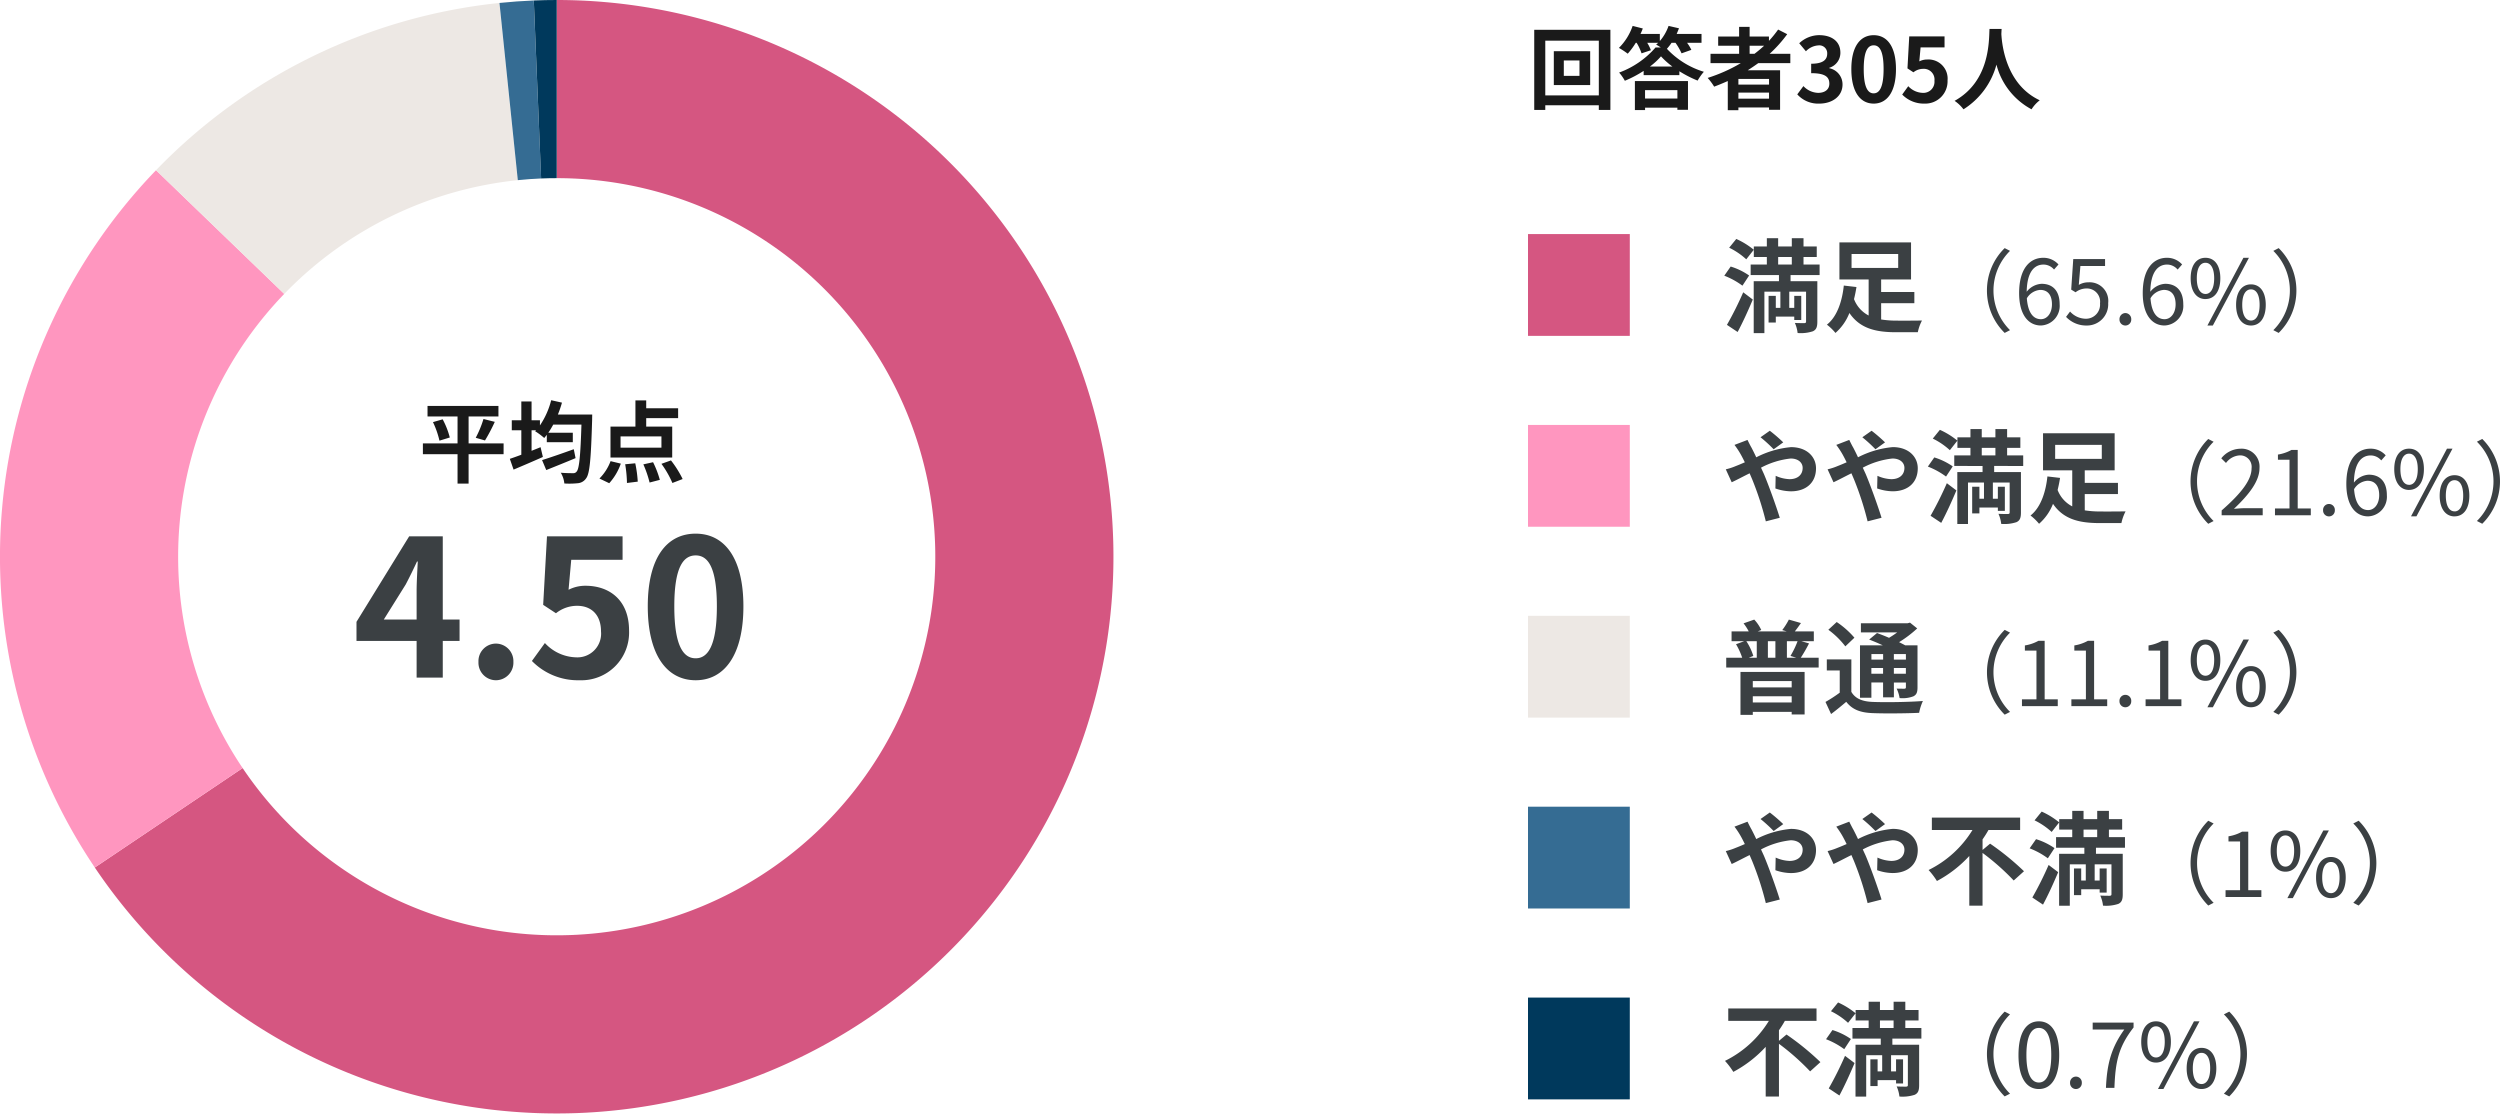
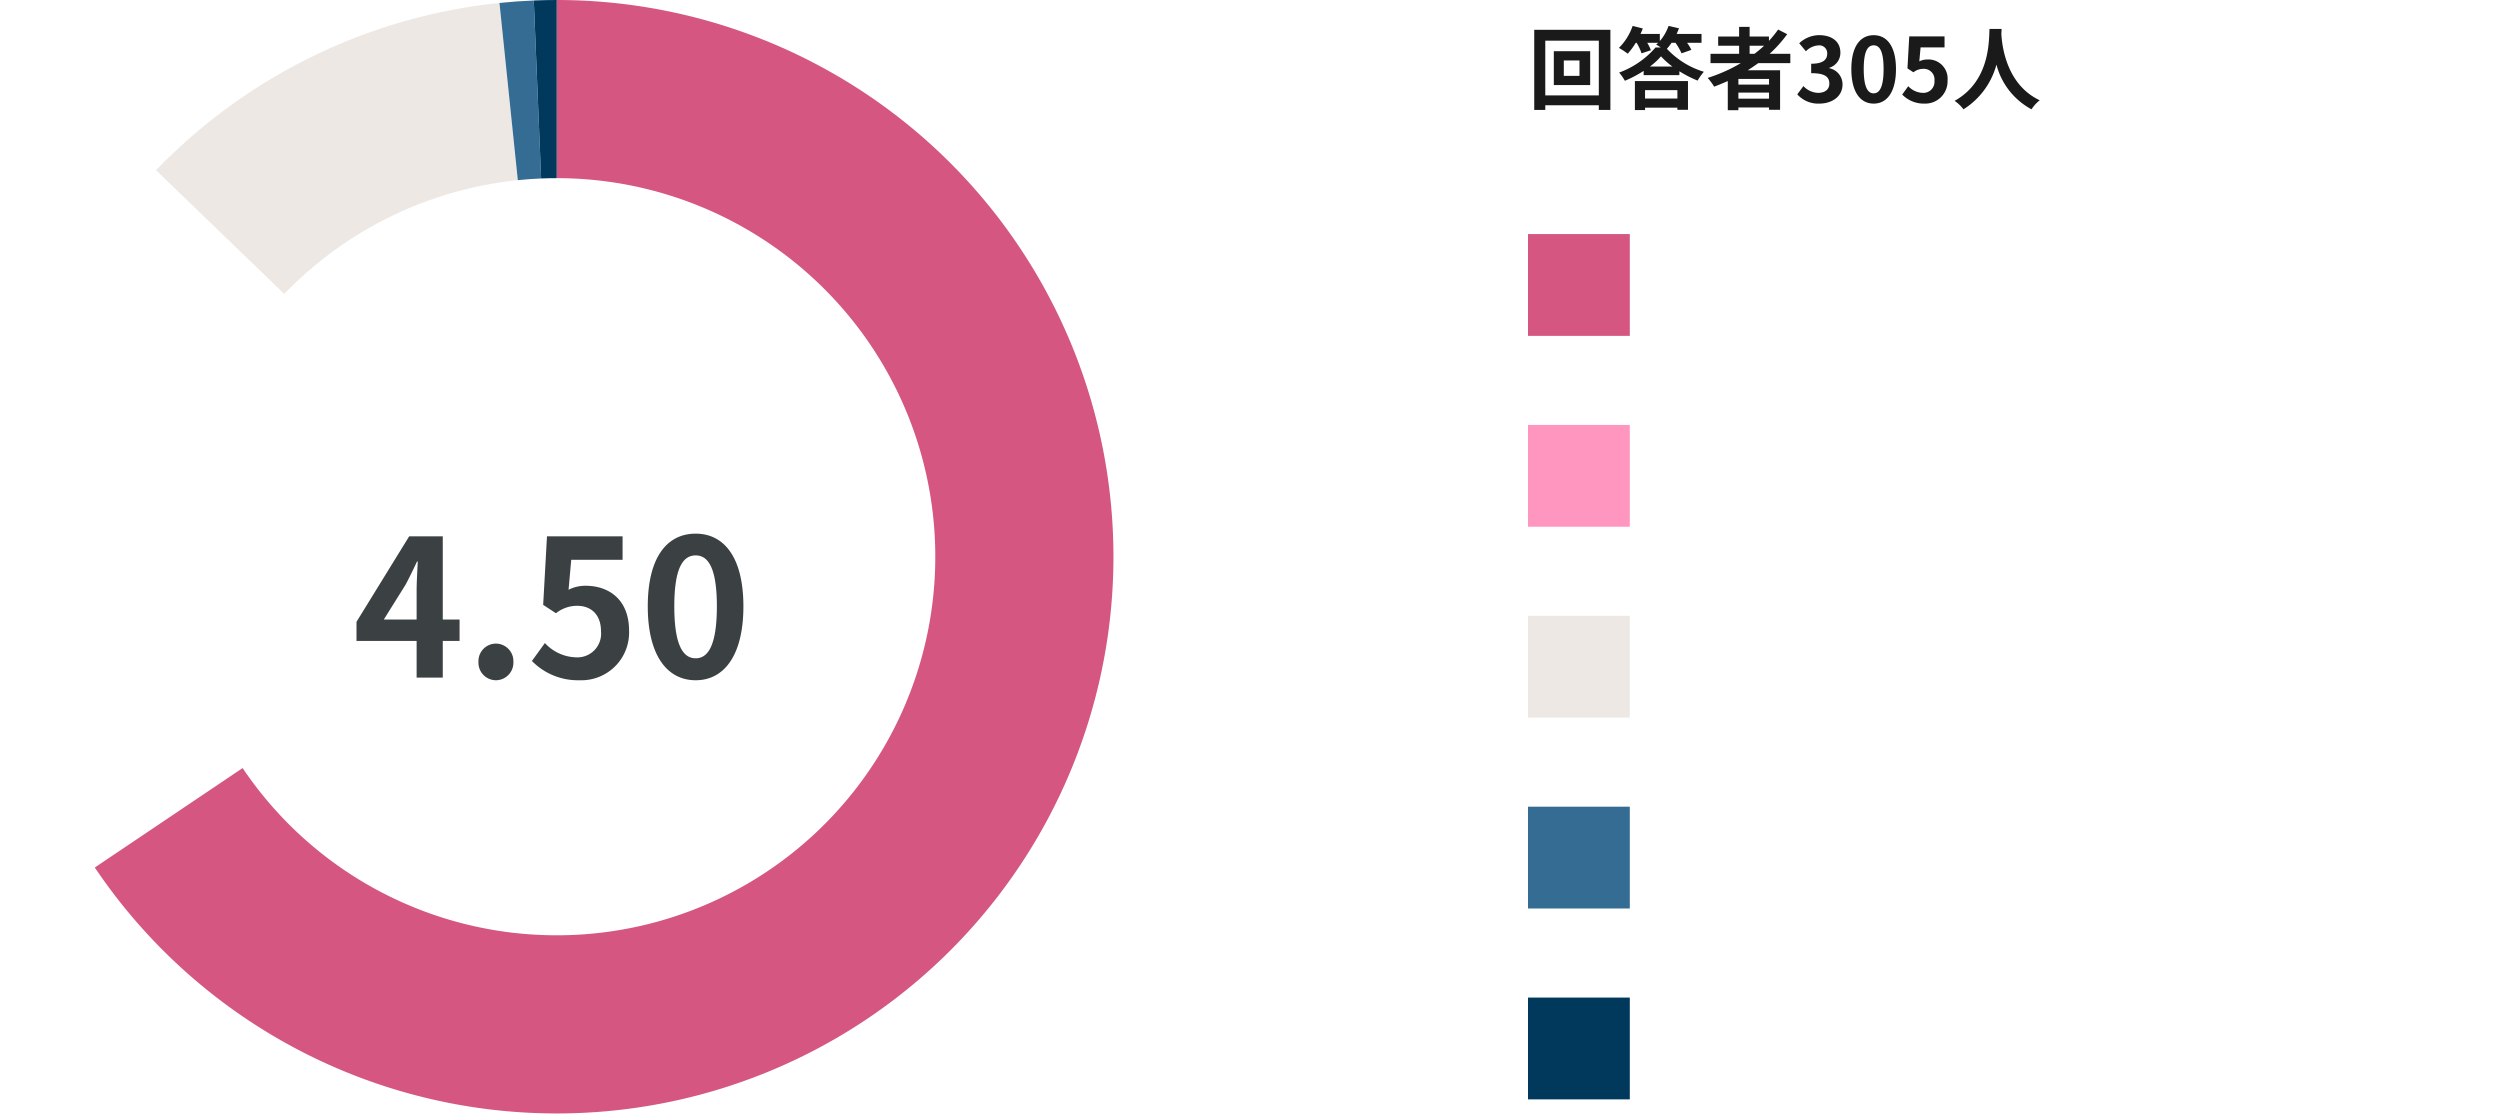
<svg xmlns="http://www.w3.org/2000/svg" width="392.924" height="175.009" viewBox="0 0 392.924 175.009">
  <g transform="translate(-317.552 -9038.749)">
-     <path d="M-7.63-5.1h-5.5V-9.338h4.69V-10.99H-19.586v1.652h4.718V-5.1h-5.446V-3.4h5.446v4.62h1.736V-3.4h5.5Zm-11.1-3.346A14.04,14.04,0,0,1-17.71-5.53l1.624-.5a12.77,12.77,0,0,0-1.12-2.856Zm8.176,2.884a27.392,27.392,0,0,0,1.54-2.926l-1.778-.448a16.589,16.589,0,0,1-1.218,2.954ZM3.4-4.186c-1.82.658-3.752,1.33-4.984,1.708L-.924-.91c1.33-.532,3.038-1.218,4.606-1.876ZM.9-9.632a16.438,16.438,0,0,0,.644-1.876l-1.694-.378A12.612,12.612,0,0,1-1.918-7.924v-.812H-3.234V-11.69h-1.61v2.954h-1.5v1.568h1.5v3.85c-.672.252-1.3.476-1.806.644L-6.062-.98c1.33-.56,3.038-1.288,4.606-1.988l-.364-1.54c-.462.2-.938.378-1.414.574V-7.168h.714l-.154.154A10.233,10.233,0,0,1-1.246-5.95c.14-.154.266-.322.406-.5v1.162H3.248V-6.776H-.6c.266-.392.518-.812.77-1.274H4.606c-.154,4.914-.35,6.944-.756,7.378a.635.635,0,0,1-.574.252c-.364,0-1.106,0-1.918-.07A4.036,4.036,0,0,1,1.918,1.2a12.536,12.536,0,0,0,2.114-.042A1.741,1.741,0,0,0,5.348.378c.56-.742.756-2.982.938-9.212,0-.224.014-.8.014-.8ZM17.178-4.424H10.752V-6.2h6.426Zm1.694-3.318H14.784v-1.33H19.8v-1.554H14.784v-1.232H13.09v4.116H9.17v4.858h9.7Zm-9.9,8.9a8.94,8.94,0,0,0,1.82-3.08L9.184-2.31A7.71,7.71,0,0,1,7.434.42ZM11.48-1.82a20.04,20.04,0,0,1,.28,2.94L13.454.91a18.756,18.756,0,0,0-.392-2.884Zm2.856.014a17.348,17.348,0,0,1,.98,2.856l1.61-.42a15.2,15.2,0,0,0-1.064-2.772Zm2.842-.084A15.482,15.482,0,0,1,18.9,1.12L20.51.5a16.361,16.361,0,0,0-1.834-2.926Z" transform="translate(404.332 9113.538)" fill="#1a1a1a" />
    <path d="M-26.46-9.12l3.45-5.52c.63-1.2,1.23-2.43,1.77-3.6h.12c-.06,1.29-.18,3.3-.18,4.59v4.53Zm11.91,0h-2.64V-22.2h-5.28L-30.75-8.76v3h9.45V0h4.11V-5.76h2.64ZM-8.85.42A2.763,2.763,0,0,0-6.09-2.46,2.763,2.763,0,0,0-8.85-5.34a2.757,2.757,0,0,0-2.73,2.88A2.757,2.757,0,0,0-8.85.42ZM4.32.42a7.5,7.5,0,0,0,7.77-7.8c0-4.83-3.12-7.05-6.84-7.05a5.742,5.742,0,0,0-2.67.63L3-18.51h8.07V-22.2H-.81l-.6,10.77L.6-10.11a5.312,5.312,0,0,1,3.33-1.17c2.25,0,3.75,1.44,3.75,4.02A3.728,3.728,0,0,1,3.75-3.18,6.9,6.9,0,0,1-1.14-5.43L-3.18-2.61A10.118,10.118,0,0,0,4.32.42Zm18.24,0c4.5,0,7.5-3.96,7.5-11.61s-3-11.43-7.5-11.43c-4.53,0-7.53,3.75-7.53,11.43C15.03-3.54,18.03.42,22.56.42Zm0-3.45c-1.92,0-3.36-1.92-3.36-8.16,0-6.21,1.44-8.01,3.36-8.01,1.89,0,3.33,1.8,3.33,8.01C25.89-4.95,24.45-3.03,22.56-3.03Z" transform="translate(404.332 9145.243)" fill="#3b4043" />
-     <path d="M2.544,1.2C3.376-.352,4.208-2.192,4.928-3.9L3.424-5.04A54.2,54.2,0,0,1,.864.08ZM4.352-7.68a10.387,10.387,0,0,0-2.9-1.408L.448-7.648A12.1,12.1,0,0,1,3.3-6.08ZM1.216-12.048A11.246,11.246,0,0,1,3.9-10.224l1.184-1.5a12.234,12.234,0,0,0-2.752-1.7Zm7.7,1.456h2.144v1.184H8.912Zm6.512,2.848V-9.408H12.9v-1.184h2.08V-12.24H12.9v-1.3h-1.84v1.3H8.912v-1.3H7.136v1.3H5.088v1.648H7.136v1.184H4.592v1.664H9.04v.96H5.072v8.16h1.68V-5.136H9.264v2.544h-.72V-4.48H7.408V-.288H8.544v-.928h2.9v.528h1.1V-4.48h-1.1v1.888h-.784V-5.136H13.3V-.448c0,.176-.064.24-.272.256-.208,0-.9,0-1.488-.032a5.2,5.2,0,0,1,.432,1.584,6.068,6.068,0,0,0,2.4-.272c.544-.256.7-.688.7-1.52V-6.784H10.864v-.96Zm5.024-3.312h7.328v2.192H20.448ZM25.1-3.328H30.32v-1.76H25.1V-7.056h4.7V-12.88H18.544v5.824h4.592v5.664a4.845,4.845,0,0,1-2.3-2.576c.16-.64.288-1.28.384-1.9L19.232-6.1C19.008-3.92,18.3-1.312,16.576.048a7.94,7.94,0,0,1,1.344,1.3,8.051,8.051,0,0,0,2.192-3.136c1.664,2.448,4.144,3.024,7.36,3.024h3.392a6.986,6.986,0,0,1,.656-1.84c-.88.016-3.248.032-3.936.016A15.337,15.337,0,0,1,25.1-.768ZM44.516,1.344l.84-.434a8.761,8.761,0,0,1-2.6-6.23,8.761,8.761,0,0,1,2.6-6.23l-.84-.434A9.3,9.3,0,0,0,41.73-5.32,9.3,9.3,0,0,0,44.516,1.344Zm5.7-2.156C48.926-.812,48.156-1.974,48-4.1a2.675,2.675,0,0,1,2.1-1.316c1.246,0,1.848.882,1.848,2.268S51.194-.812,50.214-.812Zm2.758-8.6a3.153,3.153,0,0,0-2.394-1.05c-1.988,0-3.794,1.54-3.794,5.558,0,3.388,1.456,5.082,3.43,5.082a3.081,3.081,0,0,0,2.94-3.332c0-2.142-1.106-3.22-2.842-3.22a3.192,3.192,0,0,0-2.338,1.246c.056-3.192,1.246-4.27,2.646-4.27a2.17,2.17,0,0,1,1.652.784ZM57.424.182a3.333,3.333,0,0,0,3.36-3.528A2.929,2.929,0,0,0,57.69-6.608a2.947,2.947,0,0,0-1.526.406l.252-2.968h3.878v-1.092h-5l-.322,4.8.686.42a2.792,2.792,0,0,1,1.708-.6A2.077,2.077,0,0,1,59.5-3.3,2.218,2.218,0,0,1,57.312-.882a3.376,3.376,0,0,1-2.52-1.134l-.63.84A4.36,4.36,0,0,0,57.424.182Zm6.062,0a.925.925,0,0,0,.924-.966.949.949,0,0,0-.924-.994.949.949,0,0,0-.924.994A.925.925,0,0,0,63.486.182Zm6.16-.994c-1.288,0-2.058-1.162-2.212-3.29a2.675,2.675,0,0,1,2.1-1.316c1.246,0,1.848.882,1.848,2.268S70.626-.812,69.646-.812Zm2.758-8.6a3.153,3.153,0,0,0-2.394-1.05c-1.988,0-3.794,1.54-3.794,5.558,0,3.388,1.456,5.082,3.43,5.082a3.081,3.081,0,0,0,2.94-3.332c0-2.142-1.106-3.22-2.842-3.22a3.192,3.192,0,0,0-2.338,1.246c.056-3.192,1.246-4.27,2.646-4.27A2.17,2.17,0,0,1,71.7-8.61Zm3.668,5.432c1.414,0,2.338-1.19,2.338-3.262s-.924-3.22-2.338-3.22S73.748-9.3,73.748-7.238,74.672-3.976,76.072-3.976Zm0-.8c-.8,0-1.358-.826-1.358-2.464s.56-2.436,1.358-2.436,1.372.8,1.372,2.436S76.884-4.774,76.072-4.774ZM76.38.182h.854l5.67-10.64h-.868Zm6.846,0c1.4,0,2.324-1.176,2.324-3.248s-.924-3.22-2.324-3.22-2.338,1.162-2.338,3.22S81.826.182,83.226.182Zm0-.784c-.812,0-1.372-.826-1.372-2.464S82.414-5.5,83.226-5.5s1.358.8,1.358,2.436S84.024-.6,83.226-.6ZM87.58-11.984l-.84.434a8.761,8.761,0,0,1,2.6,6.23A8.761,8.761,0,0,1,86.74.91l.84.434A9.3,9.3,0,0,0,90.366-5.32,9.3,9.3,0,0,0,87.58-11.984ZM9.712,18.544A24.2,24.2,0,0,0,7.6,16.72L6.144,17.744a22.894,22.894,0,0,1,2.064,1.888Zm-7.664.4a13.142,13.142,0,0,1,.928,1.392c.24.416.464.864.7,1.344-.48.208-.96.416-1.424.592a9.431,9.431,0,0,1-1.568.512l.928,2.032c.672-.3,1.68-.848,2.816-1.408l.416.976A47.738,47.738,0,0,1,6.976,30.96l2.192-.56c-.544-1.776-1.76-5.168-2.5-6.9l-.448-.976a12.917,12.917,0,0,1,4.656-1.44c1.2,0,1.888.656,1.888,1.472,0,1.136-.848,1.776-2.064,1.776a5.853,5.853,0,0,1-2.176-.528L8.48,25.792a7.663,7.663,0,0,0,2.432.448c2.432,0,3.952-1.392,3.952-3.616,0-1.84-1.472-3.328-3.936-3.328a14.864,14.864,0,0,0-5.456,1.6c-.24-.528-.5-1.04-.736-1.5-.176-.288-.5-.944-.64-1.232Zm23.664-.4A24.2,24.2,0,0,0,23.6,16.72l-1.456,1.024a22.894,22.894,0,0,1,2.064,1.888Zm-7.664.4a13.141,13.141,0,0,1,.928,1.392c.24.416.464.864.7,1.344-.48.208-.96.416-1.424.592a9.432,9.432,0,0,1-1.568.512l.928,2.032c.672-.3,1.68-.848,2.816-1.408l.416.976a47.738,47.738,0,0,1,2.128,6.576l2.192-.56c-.544-1.776-1.76-5.168-2.5-6.9l-.448-.976a12.917,12.917,0,0,1,4.656-1.44c1.2,0,1.888.656,1.888,1.472,0,1.136-.848,1.776-2.064,1.776a5.853,5.853,0,0,1-2.176-.528l-.048,1.984a7.663,7.663,0,0,0,2.432.448c2.432,0,3.952-1.392,3.952-3.616,0-1.84-1.472-3.328-3.936-3.328a14.864,14.864,0,0,0-5.456,1.6c-.24-.528-.5-1.04-.736-1.5-.176-.288-.5-.944-.64-1.232ZM34.544,31.2c.832-1.552,1.664-3.392,2.384-5.1l-1.5-1.136a54.2,54.2,0,0,1-2.56,5.12Zm1.808-8.88a10.387,10.387,0,0,0-2.9-1.408l-1.008,1.44A12.1,12.1,0,0,1,35.3,23.92Zm-3.136-4.368A11.246,11.246,0,0,1,35.9,19.776l1.184-1.5a12.234,12.234,0,0,0-2.752-1.7Zm7.7,1.456h2.144v1.184H40.912Zm6.512,2.848V20.592H44.9V19.408h2.08V17.76H44.9v-1.3h-1.84v1.3H40.912v-1.3H39.136v1.3H37.088v1.648h2.048v1.184H36.592v1.664H41.04v.96H37.072v8.16h1.68V24.864h2.512v2.544h-.72V25.52H39.408v4.192h1.136v-.928h2.9v.528h1.1V25.52h-1.1v1.888h-.784V24.864H45.3v4.688c0,.176-.064.24-.272.256-.208,0-.9,0-1.488-.032a5.2,5.2,0,0,1,.432,1.584,6.068,6.068,0,0,0,2.4-.272c.544-.256.7-.688.7-1.52V23.216H42.864v-.96Zm5.024-3.312h7.328v2.192H52.448ZM57.1,26.672H62.32v-1.76H57.1V22.944h4.7V17.12H50.544v5.824h4.592v5.664a4.845,4.845,0,0,1-2.3-2.576c.16-.64.288-1.28.384-1.9L51.232,23.9c-.224,2.176-.928,4.784-2.656,6.144a7.94,7.94,0,0,1,1.344,1.3,8.051,8.051,0,0,0,2.192-3.136c1.664,2.448,4.144,3.024,7.36,3.024h3.392a6.986,6.986,0,0,1,.656-1.84c-.88.016-3.248.032-3.936.016a15.337,15.337,0,0,1-2.48-.176Zm19.412,4.672.84-.434a8.755,8.755,0,0,1,0-12.46l-.84-.434a9.363,9.363,0,0,0,0,13.328ZM78.616,30H85.07V28.894H82.228c-.518,0-1.148.056-1.68.1,2.408-2.282,4.018-4.368,4.018-6.412a2.815,2.815,0,0,0-2.982-3.038,3.925,3.925,0,0,0-3.024,1.512l.742.728a2.874,2.874,0,0,1,2.128-1.19,1.8,1.8,0,0,1,1.89,2.03c0,1.764-1.484,3.808-4.7,6.622ZM87,30H92.63V28.936H90.572v-9.2h-.98a6.5,6.5,0,0,1-2.128.728v.812h1.82v7.658H87Zm8.484.182a.925.925,0,0,0,.924-.966.926.926,0,1,0-1.848,0A.925.925,0,0,0,95.486,30.182Zm6.16-.994c-1.288,0-2.058-1.162-2.212-3.29a2.675,2.675,0,0,1,2.1-1.316c1.246,0,1.848.882,1.848,2.268S102.626,29.188,101.646,29.188Zm2.758-8.6a3.153,3.153,0,0,0-2.394-1.05c-1.988,0-3.794,1.54-3.794,5.558,0,3.388,1.456,5.082,3.43,5.082a3.081,3.081,0,0,0,2.94-3.332c0-2.142-1.106-3.22-2.842-3.22a3.192,3.192,0,0,0-2.338,1.246c.056-3.192,1.246-4.27,2.646-4.27a2.17,2.17,0,0,1,1.652.784Zm3.668,5.432c1.414,0,2.338-1.19,2.338-3.262s-.924-3.22-2.338-3.22-2.324,1.162-2.324,3.22S106.672,26.024,108.072,26.024Zm0-.8c-.8,0-1.358-.826-1.358-2.464s.56-2.436,1.358-2.436,1.372.8,1.372,2.436S108.884,25.226,108.072,25.226Zm.308,4.956h.854l5.67-10.64h-.868Zm6.846,0c1.4,0,2.324-1.176,2.324-3.248s-.924-3.22-2.324-3.22-2.338,1.162-2.338,3.22S113.826,30.182,115.226,30.182Zm0-.784c-.812,0-1.372-.826-1.372-2.464s.56-2.436,1.372-2.436,1.358.8,1.358,2.436S116.024,29.4,115.226,29.4Zm4.354-11.382-.84.434a8.755,8.755,0,0,1,0,12.46l.84.434a9.363,9.363,0,0,0,0-13.328ZM11.04,56.064v.992H4.928v-.992Zm-6.112,3.36v-.976H11.04v.976ZM2.992,61.376H4.928V60.9H11.04v.416h2.032V54.624H2.992Zm2.56-11.584V52.4H4.288l.72-.288a8.928,8.928,0,0,0-1.1-2.32ZM8.48,52.4H7.3V49.792H8.48Zm3.3,0H10.288V49.792h1.68a14.119,14.119,0,0,1-1.12,2.32Zm.688,0a25.088,25.088,0,0,0,1.3-2.256l-1.232-.352h1.984V48.256H11.536c.288-.368.608-.8.96-1.312l-1.9-.544a10.856,10.856,0,0,1-1.04,1.648l.7.208H5.712l.544-.224a6.125,6.125,0,0,0-1.1-1.632l-1.68.592a8.109,8.109,0,0,1,.816,1.264h-2.7v1.536h2l-1.3.48A10.991,10.991,0,0,1,3.264,52.4H.752v1.536H15.28V52.4Zm12.944-.576v.864h-1.84v-.864Zm3.584.864H27.1v-.864h1.888ZM27.1,54.912v-.9h1.888v.9Zm-3.536,0v-.9h1.84v.9Zm0,1.376h1.84v2.336h1.7V56.288h1.888v.736c0,.16-.048.224-.24.24-.16,0-.72,0-1.216-.016A5.2,5.2,0,0,1,28,58.736a4.815,4.815,0,0,0,2.16-.272c.512-.256.656-.656.656-1.424V50.448H28.88c-.272-.16-.608-.32-.96-.5a18.211,18.211,0,0,0,2.848-2.16l-1.136-.912-.368.1H21.92v1.44h5.7a14.783,14.783,0,0,1-1.28.848c-.656-.288-1.328-.544-1.888-.752l-1.232,1.024c.656.256,1.424.576,2.144.912H21.776v8.24h1.792ZM20.9,49.248a13.7,13.7,0,0,0-2.784-2.464L16.8,48a12.988,12.988,0,0,1,2.672,2.608Zm-.48,3.408H16.56V54.4h2.032v3.488a22.024,22.024,0,0,1-2.24,1.456l.88,1.9c.9-.672,1.648-1.3,2.384-1.92.96,1.232,2.224,1.7,4.144,1.776,1.952.08,5.344.048,7.312-.048a7.862,7.862,0,0,1,.592-1.856c-2.192.176-5.984.224-7.888.144-1.632-.064-2.736-.512-3.36-1.584Zm24.1,8.688.84-.434a8.755,8.755,0,0,1,0-12.46l-.84-.434a9.363,9.363,0,0,0,0,13.328ZM47.232,60H52.86V58.936H50.8v-9.2h-.98a6.5,6.5,0,0,1-2.128.728v.812h1.82v7.658H47.232ZM55,60H60.63V58.936H58.572v-9.2h-.98a6.5,6.5,0,0,1-2.128.728v.812h1.82v7.658H55Zm8.484.182a.925.925,0,0,0,.924-.966.926.926,0,1,0-1.848,0A.925.925,0,0,0,63.486,60.182ZM66.664,60h5.628V58.936H70.234v-9.2h-.98a6.5,6.5,0,0,1-2.128.728v.812h1.82v7.658H66.664Zm9.408-3.976c1.414,0,2.338-1.19,2.338-3.262s-.924-3.22-2.338-3.22-2.324,1.162-2.324,3.22S74.672,56.024,76.072,56.024Zm0-.8c-.8,0-1.358-.826-1.358-2.464s.56-2.436,1.358-2.436,1.372.8,1.372,2.436S76.884,55.226,76.072,55.226Zm.308,4.956h.854l5.67-10.64h-.868Zm6.846,0c1.4,0,2.324-1.176,2.324-3.248s-.924-3.22-2.324-3.22-2.338,1.162-2.338,3.22S81.826,60.182,83.226,60.182Zm0-.784c-.812,0-1.372-.826-1.372-2.464s.56-2.436,1.372-2.436,1.358.8,1.358,2.436S84.024,59.4,83.226,59.4ZM87.58,48.016l-.84.434a8.755,8.755,0,0,1,0,12.46l.84.434a9.363,9.363,0,0,0,0-13.328ZM9.712,78.544A24.2,24.2,0,0,0,7.6,76.72L6.144,77.744a22.892,22.892,0,0,1,2.064,1.888Zm-7.664.4a13.141,13.141,0,0,1,.928,1.392c.24.416.464.864.7,1.344-.48.208-.96.416-1.424.592a9.431,9.431,0,0,1-1.568.512l.928,2.032c.672-.3,1.68-.848,2.816-1.408l.416.976A47.738,47.738,0,0,1,6.976,90.96l2.192-.56c-.544-1.776-1.76-5.168-2.5-6.9l-.448-.976a12.917,12.917,0,0,1,4.656-1.44c1.2,0,1.888.656,1.888,1.472,0,1.136-.848,1.776-2.064,1.776a5.853,5.853,0,0,1-2.176-.528L8.48,85.792a7.663,7.663,0,0,0,2.432.448c2.432,0,3.952-1.392,3.952-3.616,0-1.84-1.472-3.328-3.936-3.328a14.864,14.864,0,0,0-5.456,1.6c-.24-.528-.5-1.04-.736-1.5-.176-.288-.5-.944-.64-1.232Zm23.664-.4A24.2,24.2,0,0,0,23.6,76.72l-1.456,1.024a22.893,22.893,0,0,1,2.064,1.888Zm-7.664.4a13.141,13.141,0,0,1,.928,1.392c.24.416.464.864.7,1.344-.48.208-.96.416-1.424.592a9.431,9.431,0,0,1-1.568.512l.928,2.032c.672-.3,1.68-.848,2.816-1.408l.416.976a47.738,47.738,0,0,1,2.128,6.576l2.192-.56c-.544-1.776-1.76-5.168-2.5-6.9l-.448-.976a12.917,12.917,0,0,1,4.656-1.44c1.2,0,1.888.656,1.888,1.472,0,1.136-.848,1.776-2.064,1.776a5.853,5.853,0,0,1-2.176-.528l-.048,1.984a7.663,7.663,0,0,0,2.432.448c2.432,0,3.952-1.392,3.952-3.616,0-1.84-1.472-3.328-3.936-3.328a14.864,14.864,0,0,0-5.456,1.6c-.24-.528-.5-1.04-.736-1.5-.176-.288-.5-.944-.64-1.232ZM41.04,82.608V80.944a16.116,16.116,0,0,0,.928-1.472h4.976V77.52H33.072v1.952h6.384a16.783,16.783,0,0,1-6.9,6.288,11.431,11.431,0,0,1,1.312,1.728,19.113,19.113,0,0,0,5.088-3.936V91.36h2.08V83.072a37.369,37.369,0,0,1,4.9,4.336l1.616-1.456a41.566,41.566,0,0,0-5.328-4.336Zm9.5,8.592c.832-1.552,1.664-3.392,2.384-5.1l-1.5-1.136a54.2,54.2,0,0,1-2.56,5.12Zm1.808-8.88a10.387,10.387,0,0,0-2.9-1.408l-1.008,1.44A12.1,12.1,0,0,1,51.3,83.92Zm-3.136-4.368A11.246,11.246,0,0,1,51.9,79.776l1.184-1.5a12.233,12.233,0,0,0-2.752-1.7Zm7.7,1.456h2.144v1.184H56.912Zm6.512,2.848V80.592H60.9V79.408h2.08V77.76H60.9v-1.3h-1.84v1.3H56.912v-1.3H55.136v1.3H53.088v1.648h2.048v1.184H52.592v1.664H57.04v.96H53.072v8.16h1.68V84.864h2.512v2.544h-.72V85.52H55.408v4.192h1.136v-.928h2.9v.528h1.1V85.52h-1.1v1.888h-.784V84.864H61.3v4.688c0,.176-.064.24-.272.256-.208,0-.9,0-1.488-.032a5.2,5.2,0,0,1,.432,1.584,6.068,6.068,0,0,0,2.4-.272c.544-.256.7-.688.7-1.52V83.216H58.864v-.96Zm13.092,9.088.84-.434a8.755,8.755,0,0,1,0-12.46l-.84-.434a9.363,9.363,0,0,0,0,13.328ZM79.232,90H84.86V88.936H82.8v-9.2h-.98a6.5,6.5,0,0,1-2.128.728v.812h1.82v7.658H79.232Zm9.408-3.976c1.414,0,2.338-1.19,2.338-3.262s-.924-3.22-2.338-3.22-2.324,1.162-2.324,3.22S87.24,86.024,88.64,86.024Zm0-.8c-.8,0-1.358-.826-1.358-2.464s.56-2.436,1.358-2.436,1.372.8,1.372,2.436S89.452,85.226,88.64,85.226Zm.308,4.956H89.8l5.67-10.64H94.6Zm6.846,0c1.4,0,2.324-1.176,2.324-3.248s-.924-3.22-2.324-3.22-2.338,1.162-2.338,3.22S94.394,90.182,95.794,90.182Zm0-.784c-.812,0-1.372-.826-1.372-2.464s.56-2.436,1.372-2.436,1.358.8,1.358,2.436S96.592,89.4,95.794,89.4Zm4.354-11.382-.84.434a8.755,8.755,0,0,1,0,12.46l.84.434a9.363,9.363,0,0,0,0-13.328ZM9.04,112.608v-1.664a16.115,16.115,0,0,0,.928-1.472h4.976V107.52H1.072v1.952H7.456a16.783,16.783,0,0,1-6.9,6.288,11.431,11.431,0,0,1,1.312,1.728,19.113,19.113,0,0,0,5.088-3.936v7.808H9.04v-8.288a37.369,37.369,0,0,1,4.9,4.336l1.616-1.456a41.566,41.566,0,0,0-5.328-4.336Zm9.5,8.592c.832-1.552,1.664-3.392,2.384-5.1l-1.5-1.136a54.2,54.2,0,0,1-2.56,5.12Zm1.808-8.88a10.387,10.387,0,0,0-2.9-1.408l-1.008,1.44A12.1,12.1,0,0,1,19.3,113.92Zm-3.136-4.368a11.246,11.246,0,0,1,2.688,1.824l1.184-1.5a12.233,12.233,0,0,0-2.752-1.7Zm7.7,1.456h2.144v1.184H24.912Zm6.512,2.848v-1.664H28.9v-1.184h2.08V107.76H28.9v-1.3h-1.84v1.3H24.912v-1.3H23.136v1.3H21.088v1.648h2.048v1.184H20.592v1.664H25.04v.96H21.072v8.16h1.68v-6.512h2.512v2.544h-.72V115.52H23.408v4.192h1.136v-.928h2.9v.528h1.1V115.52h-1.1v1.888h-.784v-2.544H29.3v4.688c0,.176-.064.24-.272.256-.208,0-.9,0-1.488-.032a5.2,5.2,0,0,1,.432,1.584,6.068,6.068,0,0,0,2.4-.272c.544-.256.7-.688.7-1.52v-6.352H26.864v-.96Zm13.092,9.088.84-.434a8.755,8.755,0,0,1,0-12.46l-.84-.434a9.363,9.363,0,0,0,0,13.328Zm5.376-1.162c1.946,0,3.192-1.778,3.192-5.348s-1.246-5.292-3.192-5.292-3.206,1.722-3.206,5.292S47.932,120.182,49.892,120.182Zm0-1.022c-1.176,0-1.96-1.3-1.96-4.326,0-3,.784-4.256,1.96-4.256s1.946,1.26,1.946,4.256C51.838,117.858,51.054,119.16,49.892,119.16Zm5.824,1.022a.925.925,0,0,0,.924-.966.926.926,0,1,0-1.848,0A.925.925,0,0,0,55.716,120.182ZM60.434,120h1.33c.154-4.018.6-6.4,3.01-9.492v-.77H58.348v1.092h4.97C61.316,113.63,60.6,116.108,60.434,120Zm7.868-3.976c1.414,0,2.338-1.19,2.338-3.262s-.924-3.22-2.338-3.22-2.324,1.162-2.324,3.22S66.9,116.024,68.3,116.024Zm0-.8c-.8,0-1.358-.826-1.358-2.464s.56-2.436,1.358-2.436,1.372.8,1.372,2.436S69.114,115.226,68.3,115.226Zm.308,4.956h.854l5.67-10.64h-.868Zm6.846,0c1.4,0,2.324-1.176,2.324-3.248s-.924-3.22-2.324-3.22-2.338,1.162-2.338,3.22S74.056,120.182,75.456,120.182Zm0-.784c-.812,0-1.372-.826-1.372-2.464s.56-2.436,1.372-2.436,1.358.8,1.358,2.436S76.254,119.4,75.456,119.4Zm4.354-11.382-.84.434a8.755,8.755,0,0,1,0,12.46l.84.434a9.363,9.363,0,0,0,0-13.328Z" transform="translate(588.11 9089.729)" fill="#3b4043" />
    <path d="M8.134-4.158H5.67V-6.58H8.134ZM4.1-8.036v5.32H9.814v-5.32ZM2.758-1.092v-8.6h8.414v8.6ZM1.022-11.4V1.2H2.758V.462h8.414V1.2h1.82V-11.4Zm22.5,9.478V-.6H18.438V-1.918ZM16.842,1.218h1.6V.84H23.52v.336h1.666V-3.346H16.842Zm2.366-6.846a10.818,10.818,0,0,0,1.736-1.6,12.04,12.04,0,0,0,1.792,1.6Zm4.018-3.724A9.579,9.579,0,0,1,24.178-7.7l1.54-.546a6.678,6.678,0,0,0-.672-1.106h2.268v-1.4H23.408c.126-.294.252-.588.364-.882l-1.638-.378a7.344,7.344,0,0,1-1.372,2.38v-1.12H17.724c.14-.28.252-.574.364-.854l-1.6-.406a8.972,8.972,0,0,1-2.156,3.458,12.474,12.474,0,0,1,1.386.91,11.758,11.758,0,0,0,1.26-1.708h.14a8.046,8.046,0,0,1,.77,1.652l1.47-.49a6.814,6.814,0,0,0-.574-1.162H20.5c-.112.1-.21.2-.322.28a6.937,6.937,0,0,1,.728.448H20.09a13.869,13.869,0,0,1-5.726,3.948,7.151,7.151,0,0,1,.9,1.288,18.005,18.005,0,0,0,2.954-1.554v.672h5.614v-.616a17.983,17.983,0,0,0,2.87,1.47,8.322,8.322,0,0,1,.98-1.386,13.2,13.2,0,0,1-5.81-3.612,7.514,7.514,0,0,0,.728-.938ZM34.874-8.9h2.282A19.118,19.118,0,0,1,35.644-7.63h-.77Zm3.052,6.118H33.11v-.9h4.816ZM33.11-.574v-.952h4.816v.952ZM41.272-6.16V-7.63H38.024a20.478,20.478,0,0,0,2.758-3.08l-1.428-.728A17.049,17.049,0,0,1,37.912-9.66v-.686H34.874v-1.512H33.222v1.512h-3.29V-8.9h3.29V-7.63H28.728v1.47h4.76A24.919,24.919,0,0,1,28.28-3.836,9.173,9.173,0,0,1,29.3-2.464c.714-.266,1.442-.574,2.142-.882V1.232H33.11V.812h4.816v.364h1.736V-5.04H34.58c.574-.364,1.106-.728,1.652-1.12ZM45.836.2c1.974,0,3.64-1.106,3.64-3.01A2.589,2.589,0,0,0,47.4-5.362v-.07A2.454,2.454,0,0,0,49.14-7.8c0-1.778-1.358-2.758-3.36-2.758a4.6,4.6,0,0,0-3.108,1.274l1.05,1.26a2.956,2.956,0,0,1,1.96-.924,1.238,1.238,0,0,1,1.386,1.3c0,.924-.616,1.582-2.52,1.582v1.484c2.254,0,2.856.63,2.856,1.652,0,.924-.714,1.442-1.764,1.442a3.291,3.291,0,0,1-2.31-1.064l-.966,1.3A4.4,4.4,0,0,0,45.836.2Zm8.54,0c2.1,0,3.5-1.848,3.5-5.418s-1.4-5.334-3.5-5.334-3.514,1.75-3.514,5.334S52.262.2,54.376.2Zm0-1.61c-.9,0-1.568-.9-1.568-3.808S53.48-8.96,54.376-8.96s1.554.84,1.554,3.738S55.258-1.414,54.376-1.414ZM62.356.2a3.5,3.5,0,0,0,3.626-3.64,3.008,3.008,0,0,0-3.192-3.29,2.68,2.68,0,0,0-1.246.294l.2-2.2h3.766V-10.36H59.962l-.28,5.026.938.616a2.479,2.479,0,0,1,1.554-.546,1.677,1.677,0,0,1,1.75,1.876,1.74,1.74,0,0,1-1.834,1.9,3.22,3.22,0,0,1-2.282-1.05l-.952,1.316A4.722,4.722,0,0,0,62.356.2Zm10.22-11.732c-.1,1.848.1,8.2-5.488,11.3a5.834,5.834,0,0,1,1.4,1.33,11.955,11.955,0,0,0,5.18-7.028,11.1,11.1,0,0,0,5.516,7.028A5.472,5.472,0,0,1,80.472-.322c-5.222-2.45-5.922-8.484-6.034-10.416.014-.294.028-.574.042-.8Z" transform="translate(557.665 9054.832)" fill="#1a1a1a" />
    <rect width="16" height="16" transform="translate(557.707 9105.537)" fill="#ff96bf" />
    <rect width="16" height="16" transform="translate(557.707 9135.537)" fill="#ede8e4" />
    <rect width="16" height="16" transform="translate(557.707 9165.537)" fill="#356c93" />
    <path d="M0-87.5A87.5,87.5,0,0,1,85.8-17.162a87.5,87.5,0,0,1-52.142,97.93A87.5,87.5,0,0,1-72.6,48.846l23.231-15.631A59.5,59.5,0,0,0,22.888,54.922,59.5,59.5,0,0,0,58.344-11.67,59.5,59.5,0,0,0,0-59.5Z" transform="translate(405.053 9126.249)" fill="#d55681" />
-     <path d="M-72.6,48.846a87.5,87.5,0,0,1,9.62-109.593l20.153,19.439a59.5,59.5,0,0,0-6.541,74.523Z" transform="translate(405.053 9126.249)" fill="#ff96bf" />
    <path d="M-62.977-60.747A87.5,87.5,0,0,1-9-87.036l2.879,27.852A59.5,59.5,0,0,0-42.824-41.308Z" transform="translate(405.053 9126.249)" fill="#ede8e4" />
    <path d="M-9-87.036q2.69-.278,5.393-.389L-2.451-59.45q-1.837.076-3.667.265Z" transform="translate(405.053 9126.249)" fill="#356c93" />
    <path d="M-3.6-87.426Q-1.8-87.5,0-87.5v28q-1.226,0-2.451.05Z" transform="translate(405.053 9126.249)" fill="#00395c" />
    <rect width="16" height="16" transform="translate(557.707 9075.537)" fill="#d55681" />
    <rect width="16" height="16" transform="translate(557.707 9195.537)" fill="#00395c" />
  </g>
</svg>